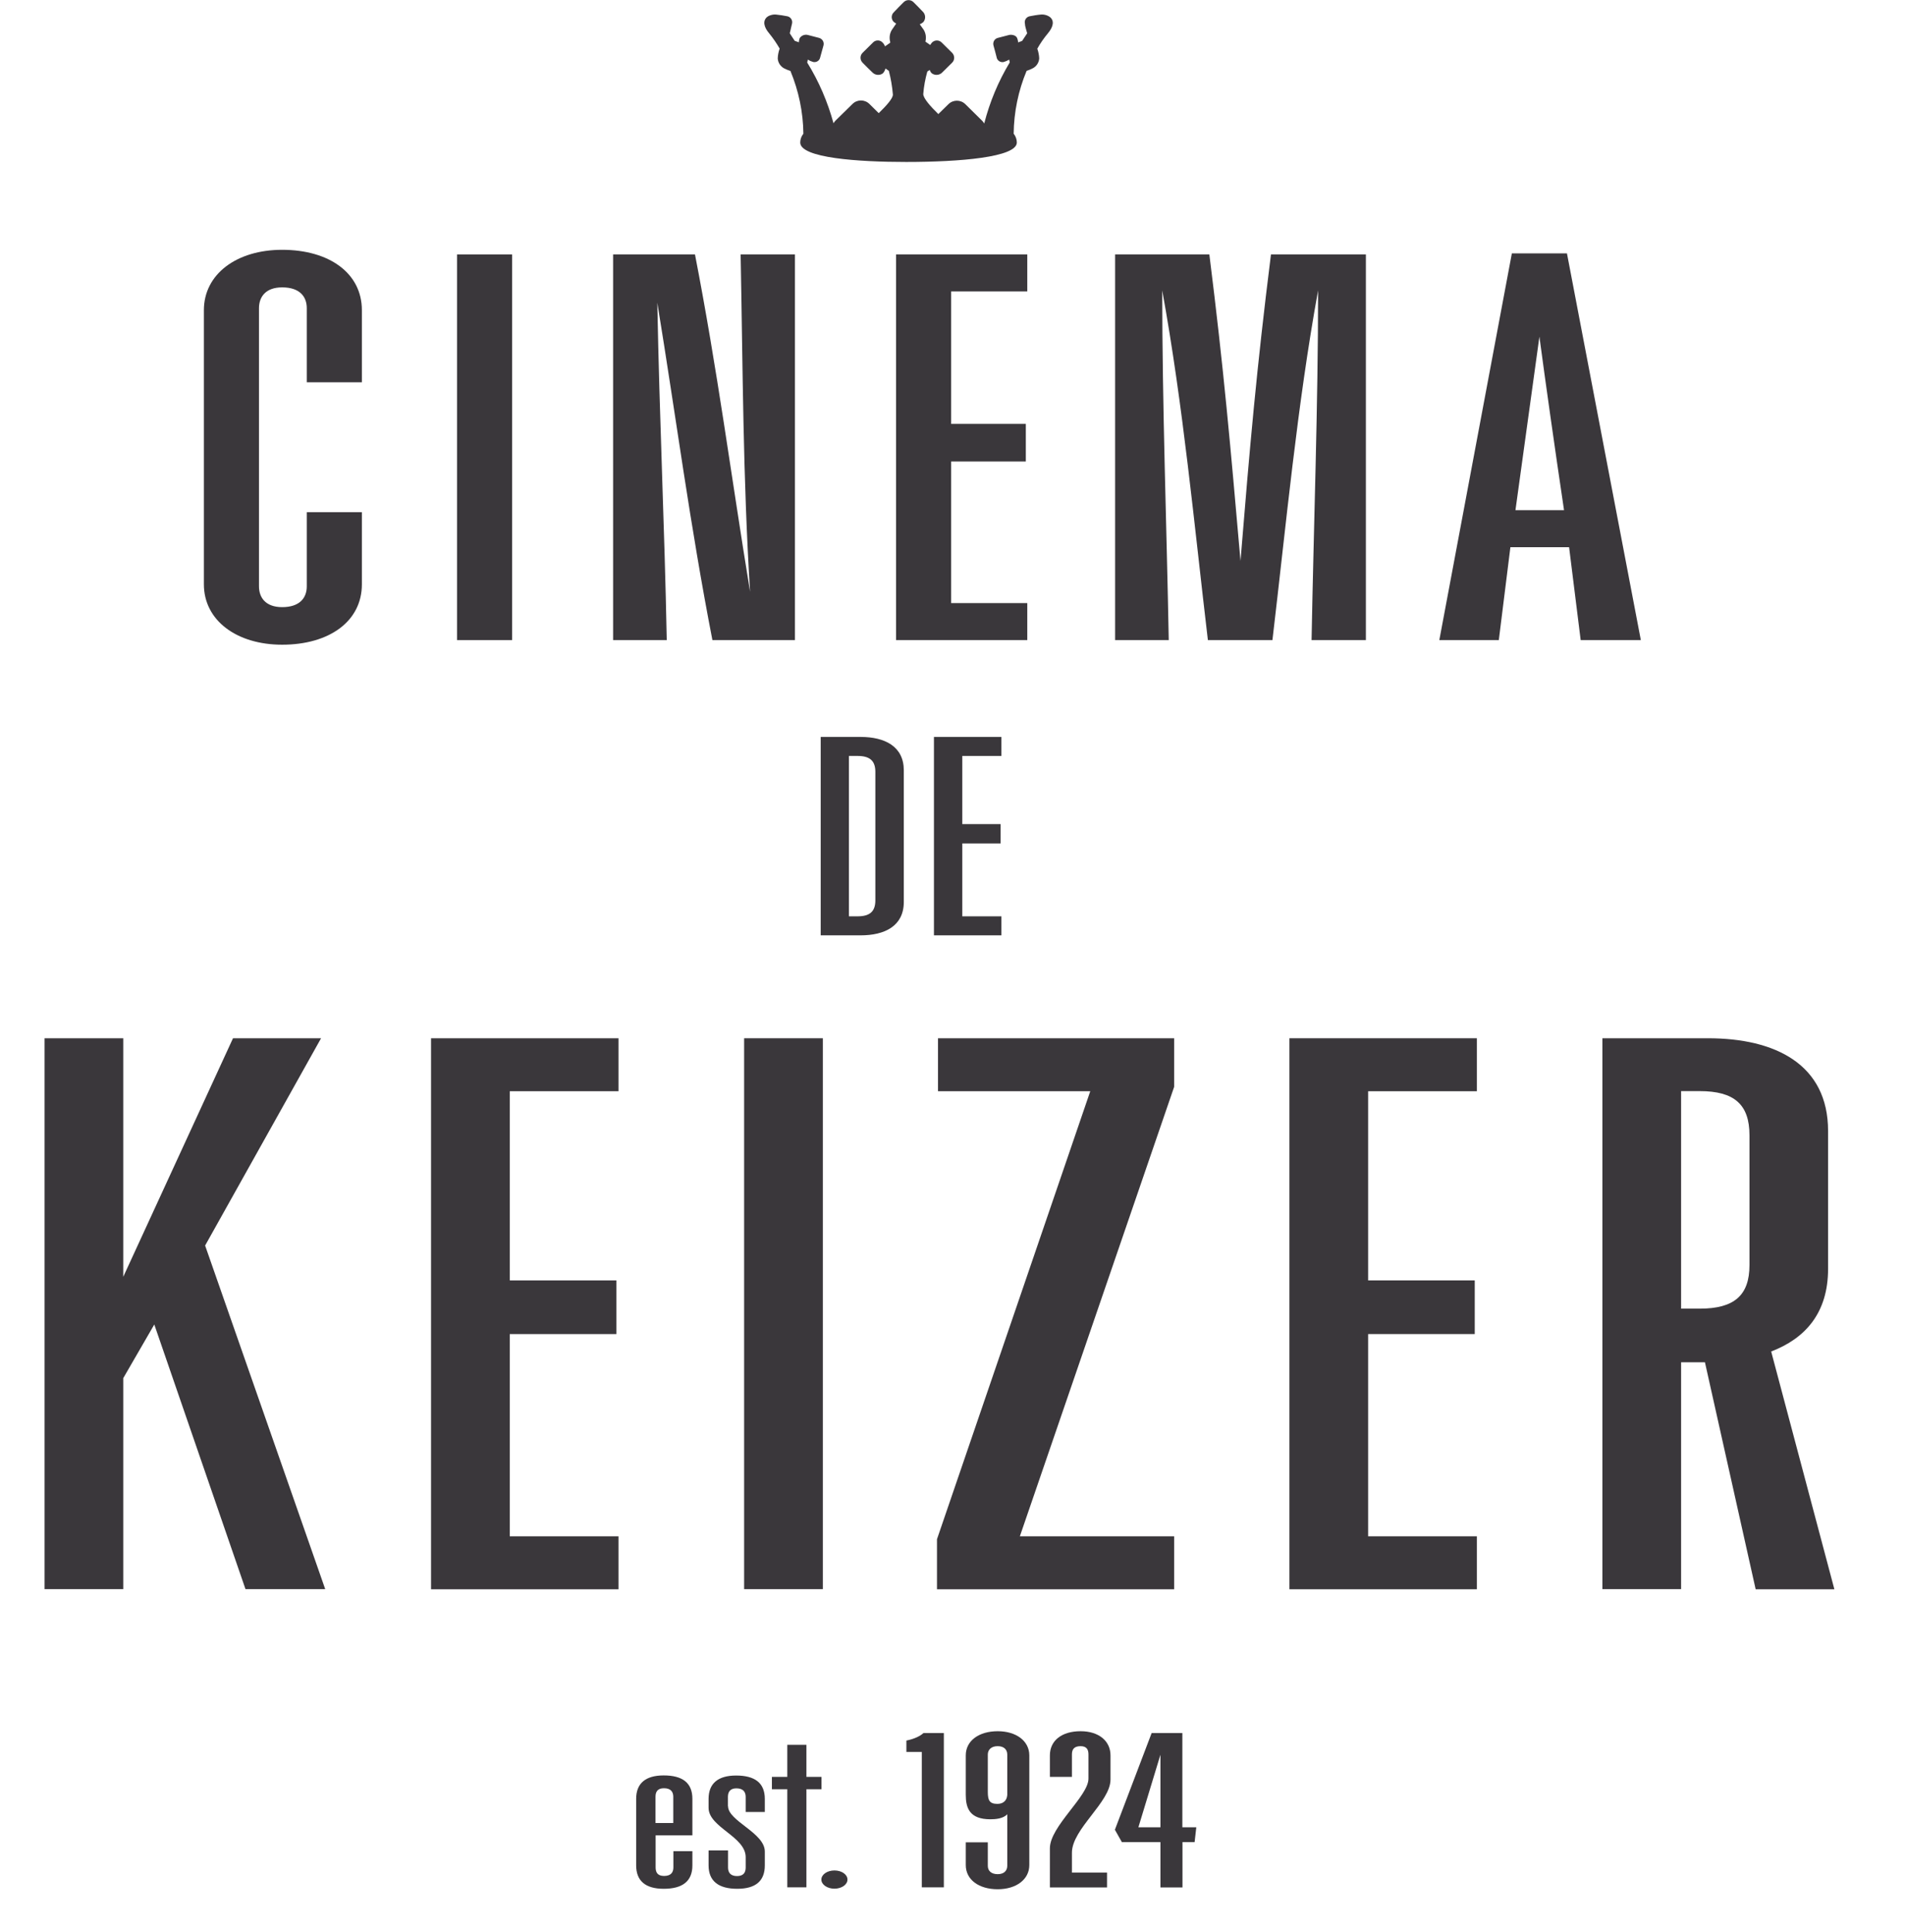
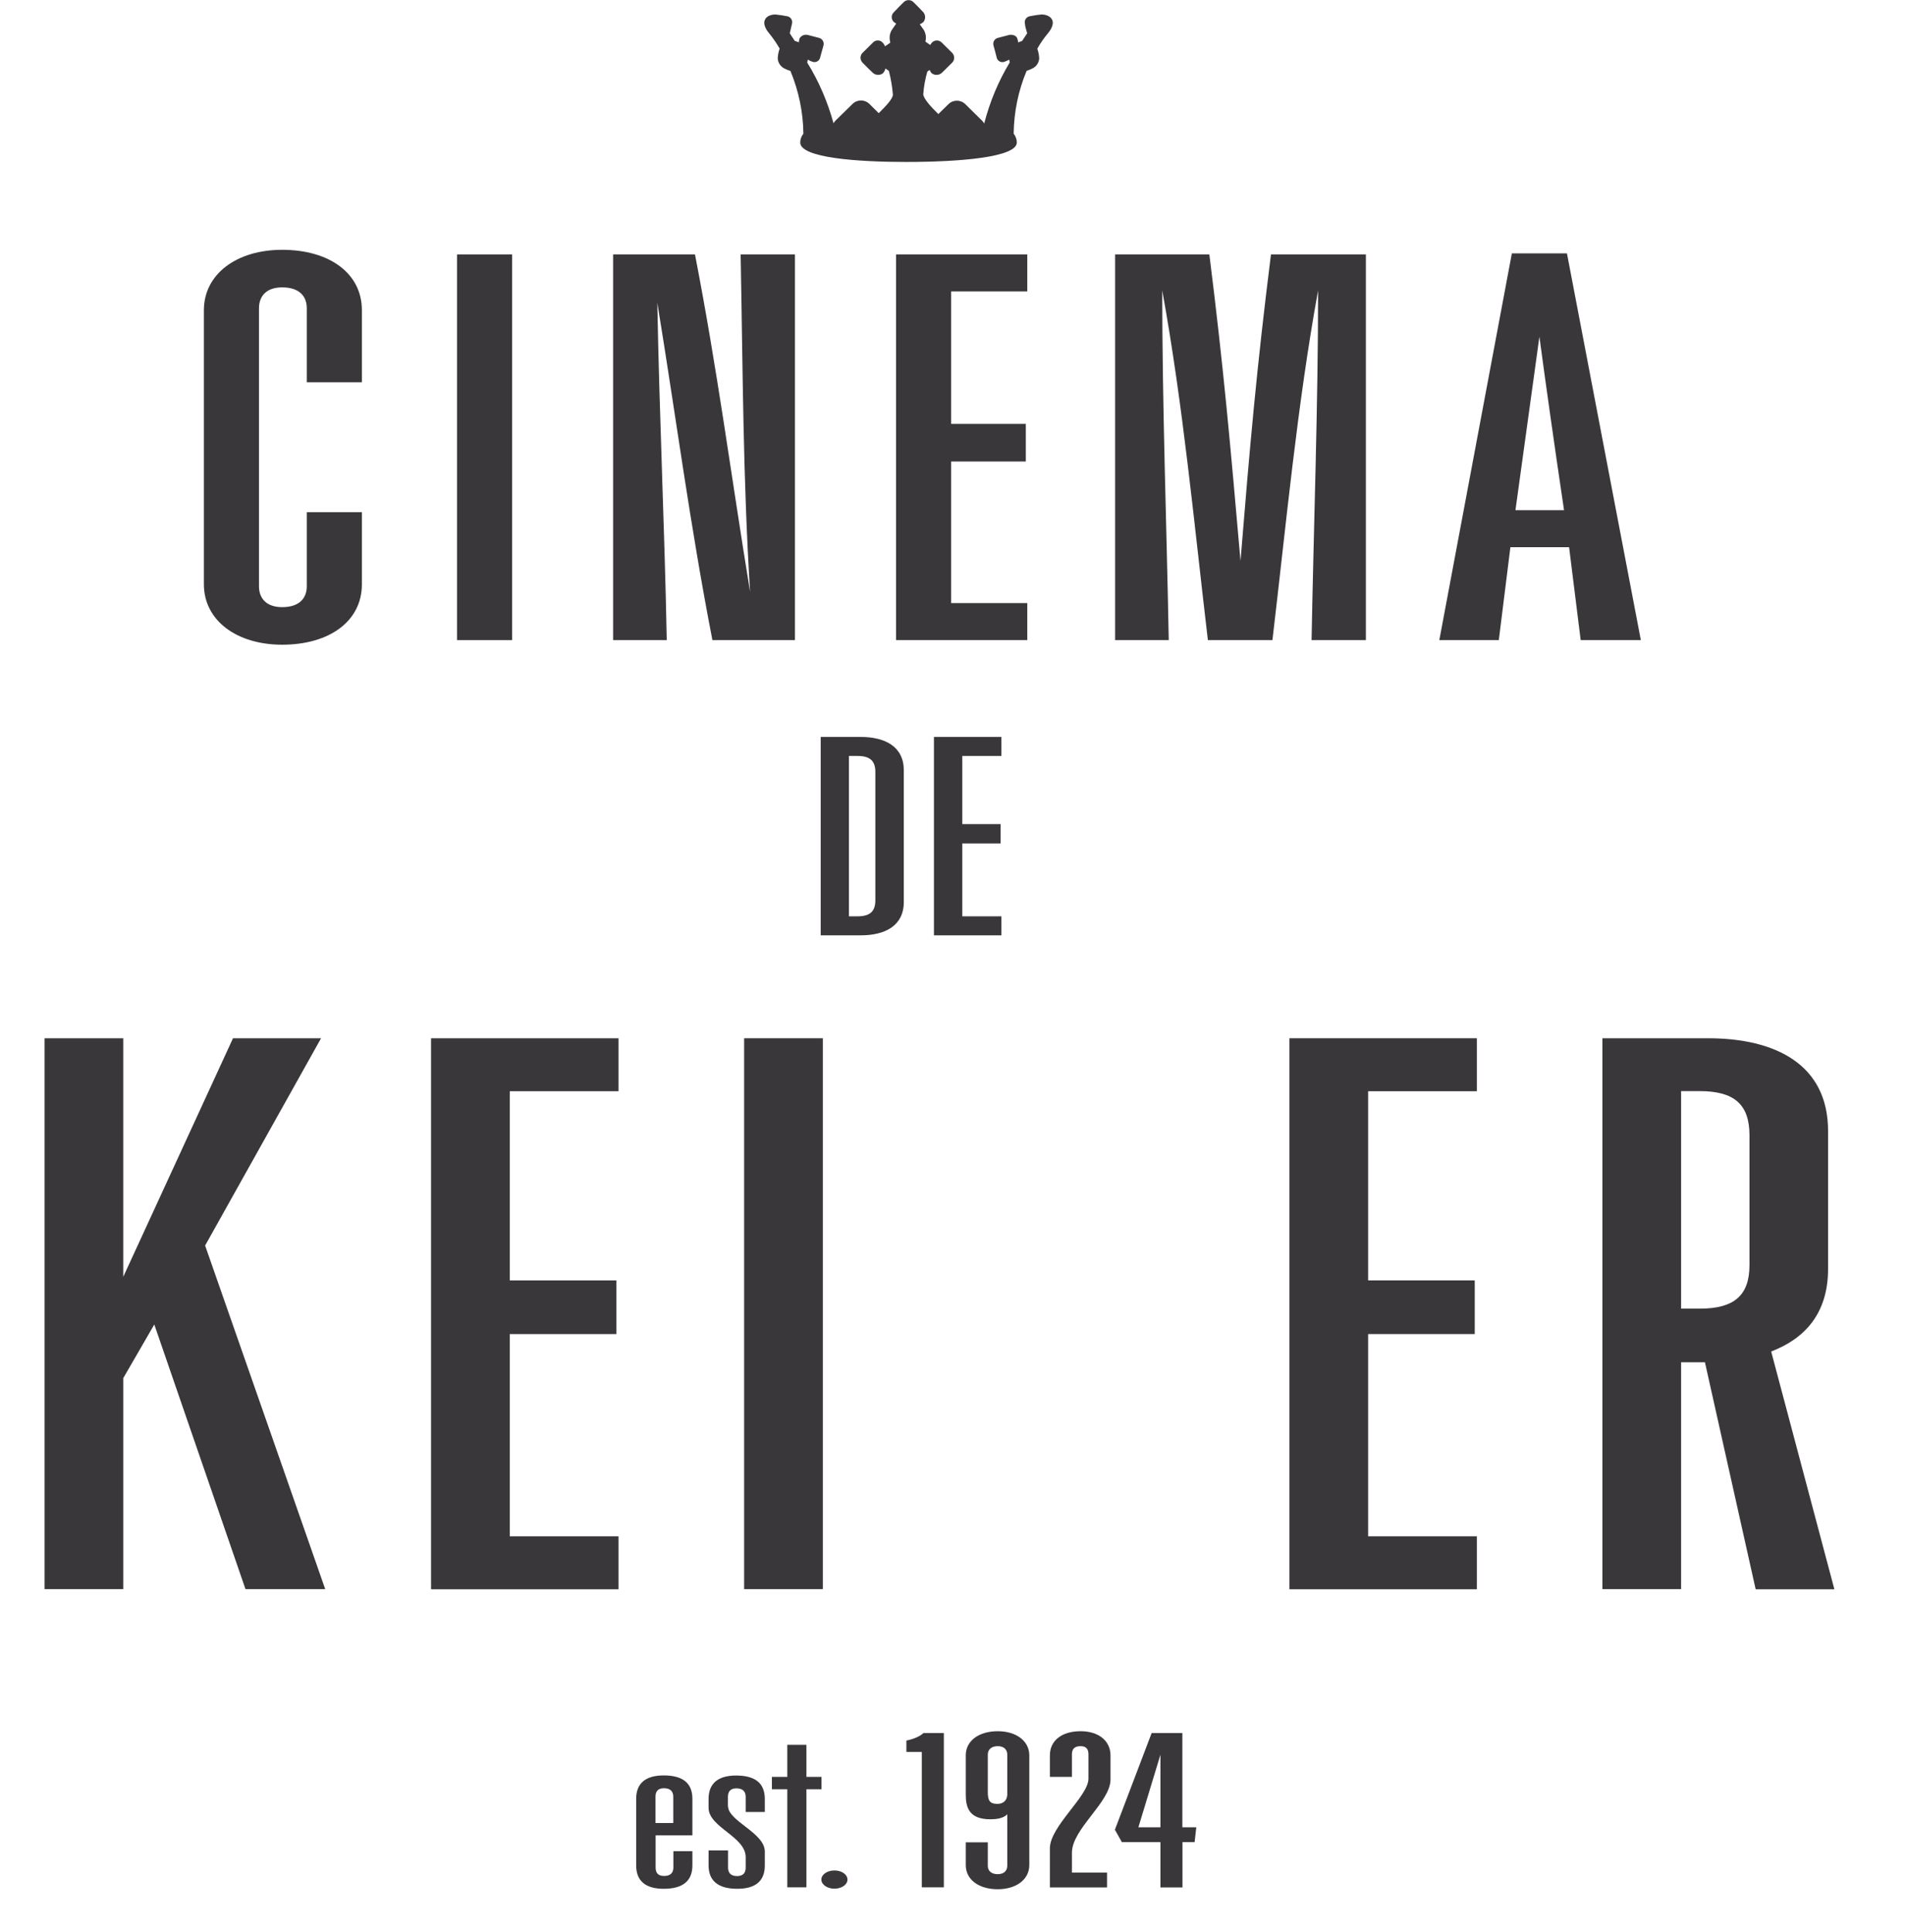
<svg xmlns="http://www.w3.org/2000/svg" id="Layer_1" x="0px" y="0px" viewBox="0 0 169.4 171.75" style="enable-background:new 0 0 169.4 171.75;" xml:space="preserve">
  <style type="text/css">
	.st0{enable-background:new    ;}
	.st1{fill:#3A373B;}
</style>
  <g class="st0">
    <path class="st1" d="M59.87,164.59h1.7v1.26c0,1.41-0.88,2.08-2.55,2.08c-1.62,0-2.45-0.7-2.45-2.08v-5.92   c0-1.37,0.83-2.08,2.45-2.08c1.68,0,2.55,0.67,2.55,2.08v3.25H58.3v2.85c0,0.41,0.15,0.76,0.75,0.76c0.62,0,0.83-0.33,0.83-0.76   V164.59z M58.3,162.08h1.57v-2.33c0-0.43-0.21-0.76-0.83-0.76c-0.59,0-0.75,0.34-0.75,0.76V162.08z" />
    <path class="st1" d="M64.74,160.58c0,1.34,3.27,2.36,3.27,4.04v1.23c0,1.37-0.8,2.08-2.45,2.08s-2.55-0.67-2.55-2.08v-1.33h1.73   v1.52c0,0.43,0.21,0.76,0.8,0.76s0.77-0.34,0.77-0.76v-0.92c0-1.84-3.3-2.65-3.3-4.39v-0.79c0-1.37,0.83-2.08,2.45-2.08   c1.68,0,2.55,0.67,2.55,2.08v1.16h-1.7v-1.34c0-0.43-0.21-0.76-0.83-0.76c-0.57,0-0.75,0.34-0.75,0.76V160.58z" />
  </g>
  <g class="st0">
    <path class="st1" d="M68.64,157.98h1.37v-2.85h1.7v2.85h1.34v1.1h-1.34v8.72h-1.7v-8.72h-1.37V157.98z" />
  </g>
  <g class="st0">
    <path class="st1" d="M74.2,166.3c0.65,0,1.16,0.36,1.16,0.81s-0.52,0.81-1.16,0.81c-0.64,0-1.16-0.36-1.16-0.81   S73.56,166.3,74.2,166.3z" />
    <path class="st1" d="M81.96,155.76H80.6v-1.01c0.72-0.14,1.26-0.42,1.52-0.67h1.81v13.72h-1.96V155.76z" />
    <path class="st1" d="M87.84,165.89c0,0.42,0.28,0.74,0.88,0.74c0.59,0,0.85-0.34,0.85-0.74v-4.59c-0.36,0.4-1.06,0.45-1.5,0.45   c-1.86,0-2.19-1.01-2.19-2.18v-3.5c0-1.32,1.19-2.15,2.84-2.15s2.81,0.87,2.81,2.15v9.75c0,1.28-1.16,2.15-2.81,2.15   s-2.84-0.83-2.84-2.15v-2.02h1.96V165.89z M87.84,159.32c0,0.74,0.15,1.06,0.85,1.06c0.46,0,0.83-0.23,0.88-0.78v-3.61   c0-0.4-0.26-0.74-0.85-0.74c-0.59,0-0.88,0.33-0.88,0.74V159.32z" />
  </g>
  <g class="st0">
    <path class="st1" d="M96.79,158.14v-2.15c0-0.4-0.13-0.74-0.7-0.74c-0.62,0-0.77,0.33-0.77,0.74v1.99h-1.96v-1.91   c0-1.32,1.06-2.15,2.73-2.15c1.62,0,2.66,0.87,2.66,2.15v2.15c0,2-3.43,4.39-3.43,6.5v1.77h3.12v1.32h-5.08v-3.48   C93.36,162.38,96.79,159.7,96.79,158.14z" />
  </g>
  <g class="st0">
    <path class="st1" d="M102.41,154.08h2.73v8.38h1.24l-0.15,1.32h-1.08v4.03h-1.96v-4.03h-3.43l-0.62-1.1L102.41,154.08z    M101.23,162.46h1.96v-6.45L101.23,162.46z" />
  </g>
  <g class="st0">
    <path class="st1" d="M27.28,45.54h4.9v6.41c0,3.29-2.9,5.37-7.09,5.37c-4.06,0-6.96-2.17-6.96-5.37V27.58c0-3.2,2.9-5.37,6.96-5.37   c4.19,0,7.09,2.08,7.09,5.37v6.41h-4.9V27.4c0-1.04-0.64-1.85-2.19-1.85c-1.48,0-2.06,0.86-2.06,1.85v24.73   c0,0.99,0.58,1.85,2.06,1.85c1.55,0,2.19-0.81,2.19-1.85V45.54z" />
    <path class="st1" d="M40.64,22.62h4.9v34.29h-4.9V22.62z" />
    <path class="st1" d="M63.35,56.91c-2-10.29-3.22-19.72-4.9-30c0.19,10.29,0.64,19.72,0.84,30h-4.77V22.62h7.28   c2,10.29,3.22,19.72,4.9,30c-0.64-10.29-0.64-19.72-0.84-30h4.83v34.29H63.35z" />
    <path class="st1" d="M79.68,22.62h11.67v3.29h-6.77v11.78h6.64v3.34h-6.64v12.59h6.77v3.29H79.68V22.62z" />
    <path class="st1" d="M103.35,25.82c0,10.29,0.39,20.8,0.58,31.09h-4.77V22.62h8.38c1.29,10.29,1.87,16.97,2.77,27.25   c0.84-10.29,1.42-16.97,2.71-27.25h8.44v34.29h-4.83c0.19-10.29,0.58-20.8,0.58-31.09c-1.87,10.29-2.84,20.8-4.06,31.09h-5.74   C106.19,46.62,105.22,36.11,103.35,25.82z" />
    <path class="st1" d="M145.91,56.91h-5.35l-1.03-8.26h-5.22l-1.03,8.26h-5.29l6.45-34.38h4.9L145.91,56.91z M134.76,45.36h4.32   c-0.84-5.64-1.68-11.6-2.19-15.43L134.76,45.36z" />
  </g>
  <g class="st0">
    <path class="st1" d="M13.72,117.76l-2.76,4.77v18.76h-7V92.31h7v21.21l9.76-21.21h7.83l-10.31,18.43l10.68,30.55h-7.09   L13.72,117.76z" />
    <path class="st1" d="M38.33,92.31H55v4.71h-9.67v16.82h9.48v4.77h-9.48v17.98H55v4.71H38.33V92.31z" />
    <path class="st1" d="M66.17,92.31h7v48.98h-7V92.31z" />
-     <path class="st1" d="M104.41,92.31v4.32l-13.72,39.96h13.72v4.71H83.32v-4.45l13.63-39.83H83.41v-4.71H104.41z" />
    <path class="st1" d="M114.66,92.31h16.67v4.71h-9.67v16.82h9.48v4.77h-9.48v17.98h9.67v4.71h-16.67V92.31z" />
    <path class="st1" d="M151.61,121.12h-2.12v20.17h-7V92.31h9.39c5.99,0,10.68,2.32,10.68,8.25v12.25c0,3.93-2.03,6.19-5.06,7.35   l5.62,21.14h-7L151.61,121.12z M149.49,116.35h1.66c3.04,0,4.42-1.16,4.42-3.87v-11.54c0-2.77-1.38-3.93-4.42-3.93h-1.66V116.35z" />
  </g>
  <g class="st0">
    <path class="st1" d="M80.37,80.19c0,2.14-1.69,2.97-3.84,2.97h-3.55V65.52h3.55c2.15,0,3.84,0.84,3.84,2.97V80.19z M75.49,81.47   h0.76c1.09,0,1.59-0.42,1.59-1.42V68.63c0-1-0.5-1.42-1.59-1.42h-0.76V81.47z" />
    <path class="st1" d="M83.05,65.52h6v1.69h-3.48v6.06h3.41v1.72h-3.41v6.48h3.48v1.69h-6V65.52z" />
  </g>
  <path class="st1" d="M93.37,1.52l-0.14-0.09c-0.19-0.1-0.41-0.15-0.63-0.14c-0.36,0.03-0.71,0.09-1.06,0.16  c-0.29,0.07-0.47,0.36-0.4,0.65c0,0.23,0.13,0.58,0.2,0.86l-0.45,0.68l-0.36,0.13c0-0.13-0.03-0.26-0.08-0.38  c-0.11-0.28-0.52-0.33-0.72-0.28l-1,0.26c-0.29,0.07-0.46,0.37-0.39,0.66c0,0,0,0,0,0c0.08,0.29,0.21,0.76,0.28,1.05  c0.04,0.28,0.31,0.48,0.59,0.44c0.02,0,0.03-0.01,0.05-0.01c0.17-0.05,0.33-0.12,0.48-0.21c0.02,0.08,0.04,0.17,0.05,0.25  c-1.02,1.69-1.78,3.52-2.27,5.43c-0.05-0.09-0.11-0.17-0.18-0.24l-1.5-1.48c-0.42-0.41-1.08-0.41-1.5,0l-0.9,0.88  c-0.7-0.68-1.34-1.4-1.34-1.78c0.05-0.68,0.18-1.35,0.36-2l0.21-0.14c0.04,0.11,0.1,0.22,0.19,0.3c0.27,0.2,0.65,0.18,0.9-0.05  l0.9-0.89c0.25-0.24,0.25-0.63,0.01-0.88c0,0-0.01-0.01-0.01-0.01l-0.9-0.89c-0.23-0.25-0.61-0.27-0.86-0.04  c-0.01,0.01-0.03,0.02-0.04,0.04c-0.05,0.06-0.1,0.13-0.14,0.2l-0.43-0.3c0.09-0.36,0.04-0.73-0.15-1.05l-0.35-0.49  c0.11-0.05,0.22-0.11,0.31-0.19c0.22-0.26,0.22-0.63,0-0.89c-0.23-0.25-0.63-0.65-0.87-0.89c-0.24-0.24-0.63-0.24-0.87,0  c-0.24,0.24-0.64,0.64-0.87,0.89c-0.24,0.22-0.26,0.59-0.05,0.83c0.01,0.02,0.03,0.03,0.05,0.05l0.2,0.14l-0.38,0.55  c-0.2,0.32-0.25,0.71-0.15,1.08V3.8L78.7,4.12C78.65,4,78.59,3.89,78.5,3.8c-0.21-0.25-0.59-0.27-0.83-0.06  c-0.02,0.02-0.04,0.04-0.06,0.06l-0.9,0.89c-0.25,0.24-0.25,0.63-0.01,0.88c0,0,0.01,0.01,0.01,0.01c0.24,0.25,0.65,0.65,0.9,0.89  c0.25,0.23,0.63,0.25,0.9,0.05c0.11-0.12,0.19-0.27,0.23-0.43l0.3,0.21c0.18,0.69,0.3,1.4,0.36,2.11c0,0.35-0.59,1-1.26,1.65  l-0.83-0.82c-0.42-0.41-1.08-0.41-1.5,0l-1.51,1.48c-0.07,0.07-0.13,0.15-0.18,0.24c-0.52-1.9-1.3-3.72-2.34-5.4  c0.02-0.09,0.04-0.17,0.05-0.26c0.15,0.09,0.31,0.16,0.48,0.21c0.28,0.06,0.56-0.11,0.62-0.39c0-0.01,0.01-0.03,0.01-0.04l0.29-1.05  c0.07-0.29-0.1-0.58-0.39-0.66l-1-0.26c-0.28-0.07-0.57,0.04-0.73,0.28c-0.04,0.12-0.07,0.24-0.07,0.37l-0.37-0.13  c-0.16-0.23-0.3-0.46-0.44-0.67c0.06-0.28,0.15-0.63,0.2-0.86c0.07-0.29-0.11-0.58-0.4-0.65c-0.29-0.06-0.73-0.13-1.06-0.16  c-0.22-0.01-0.44,0.04-0.64,0.14L68.2,1.52c-0.38,0.34-0.29,0.88,0.21,1.46c0.34,0.42,0.65,0.87,0.92,1.34  c-0.1,0.28-0.16,0.57-0.17,0.87c0.02,0.38,0.24,0.71,0.57,0.89c0.18,0.09,0.37,0.17,0.56,0.23c0.73,1.77,1.13,3.66,1.15,5.58  c-0.18,0.22-0.28,0.5-0.28,0.78c0,1.38,5.18,1.73,9.42,1.73c4.79,0,9.84-0.42,9.84-1.73c0-0.28-0.1-0.56-0.28-0.78  c0.02-1.92,0.41-3.82,1.15-5.59c0.19-0.06,0.37-0.14,0.55-0.23c0.33-0.17,0.55-0.51,0.57-0.88c-0.01-0.29-0.07-0.58-0.17-0.86  c0.27-0.48,0.58-0.93,0.93-1.35C93.66,2.4,93.78,1.86,93.37,1.52z" />
</svg>